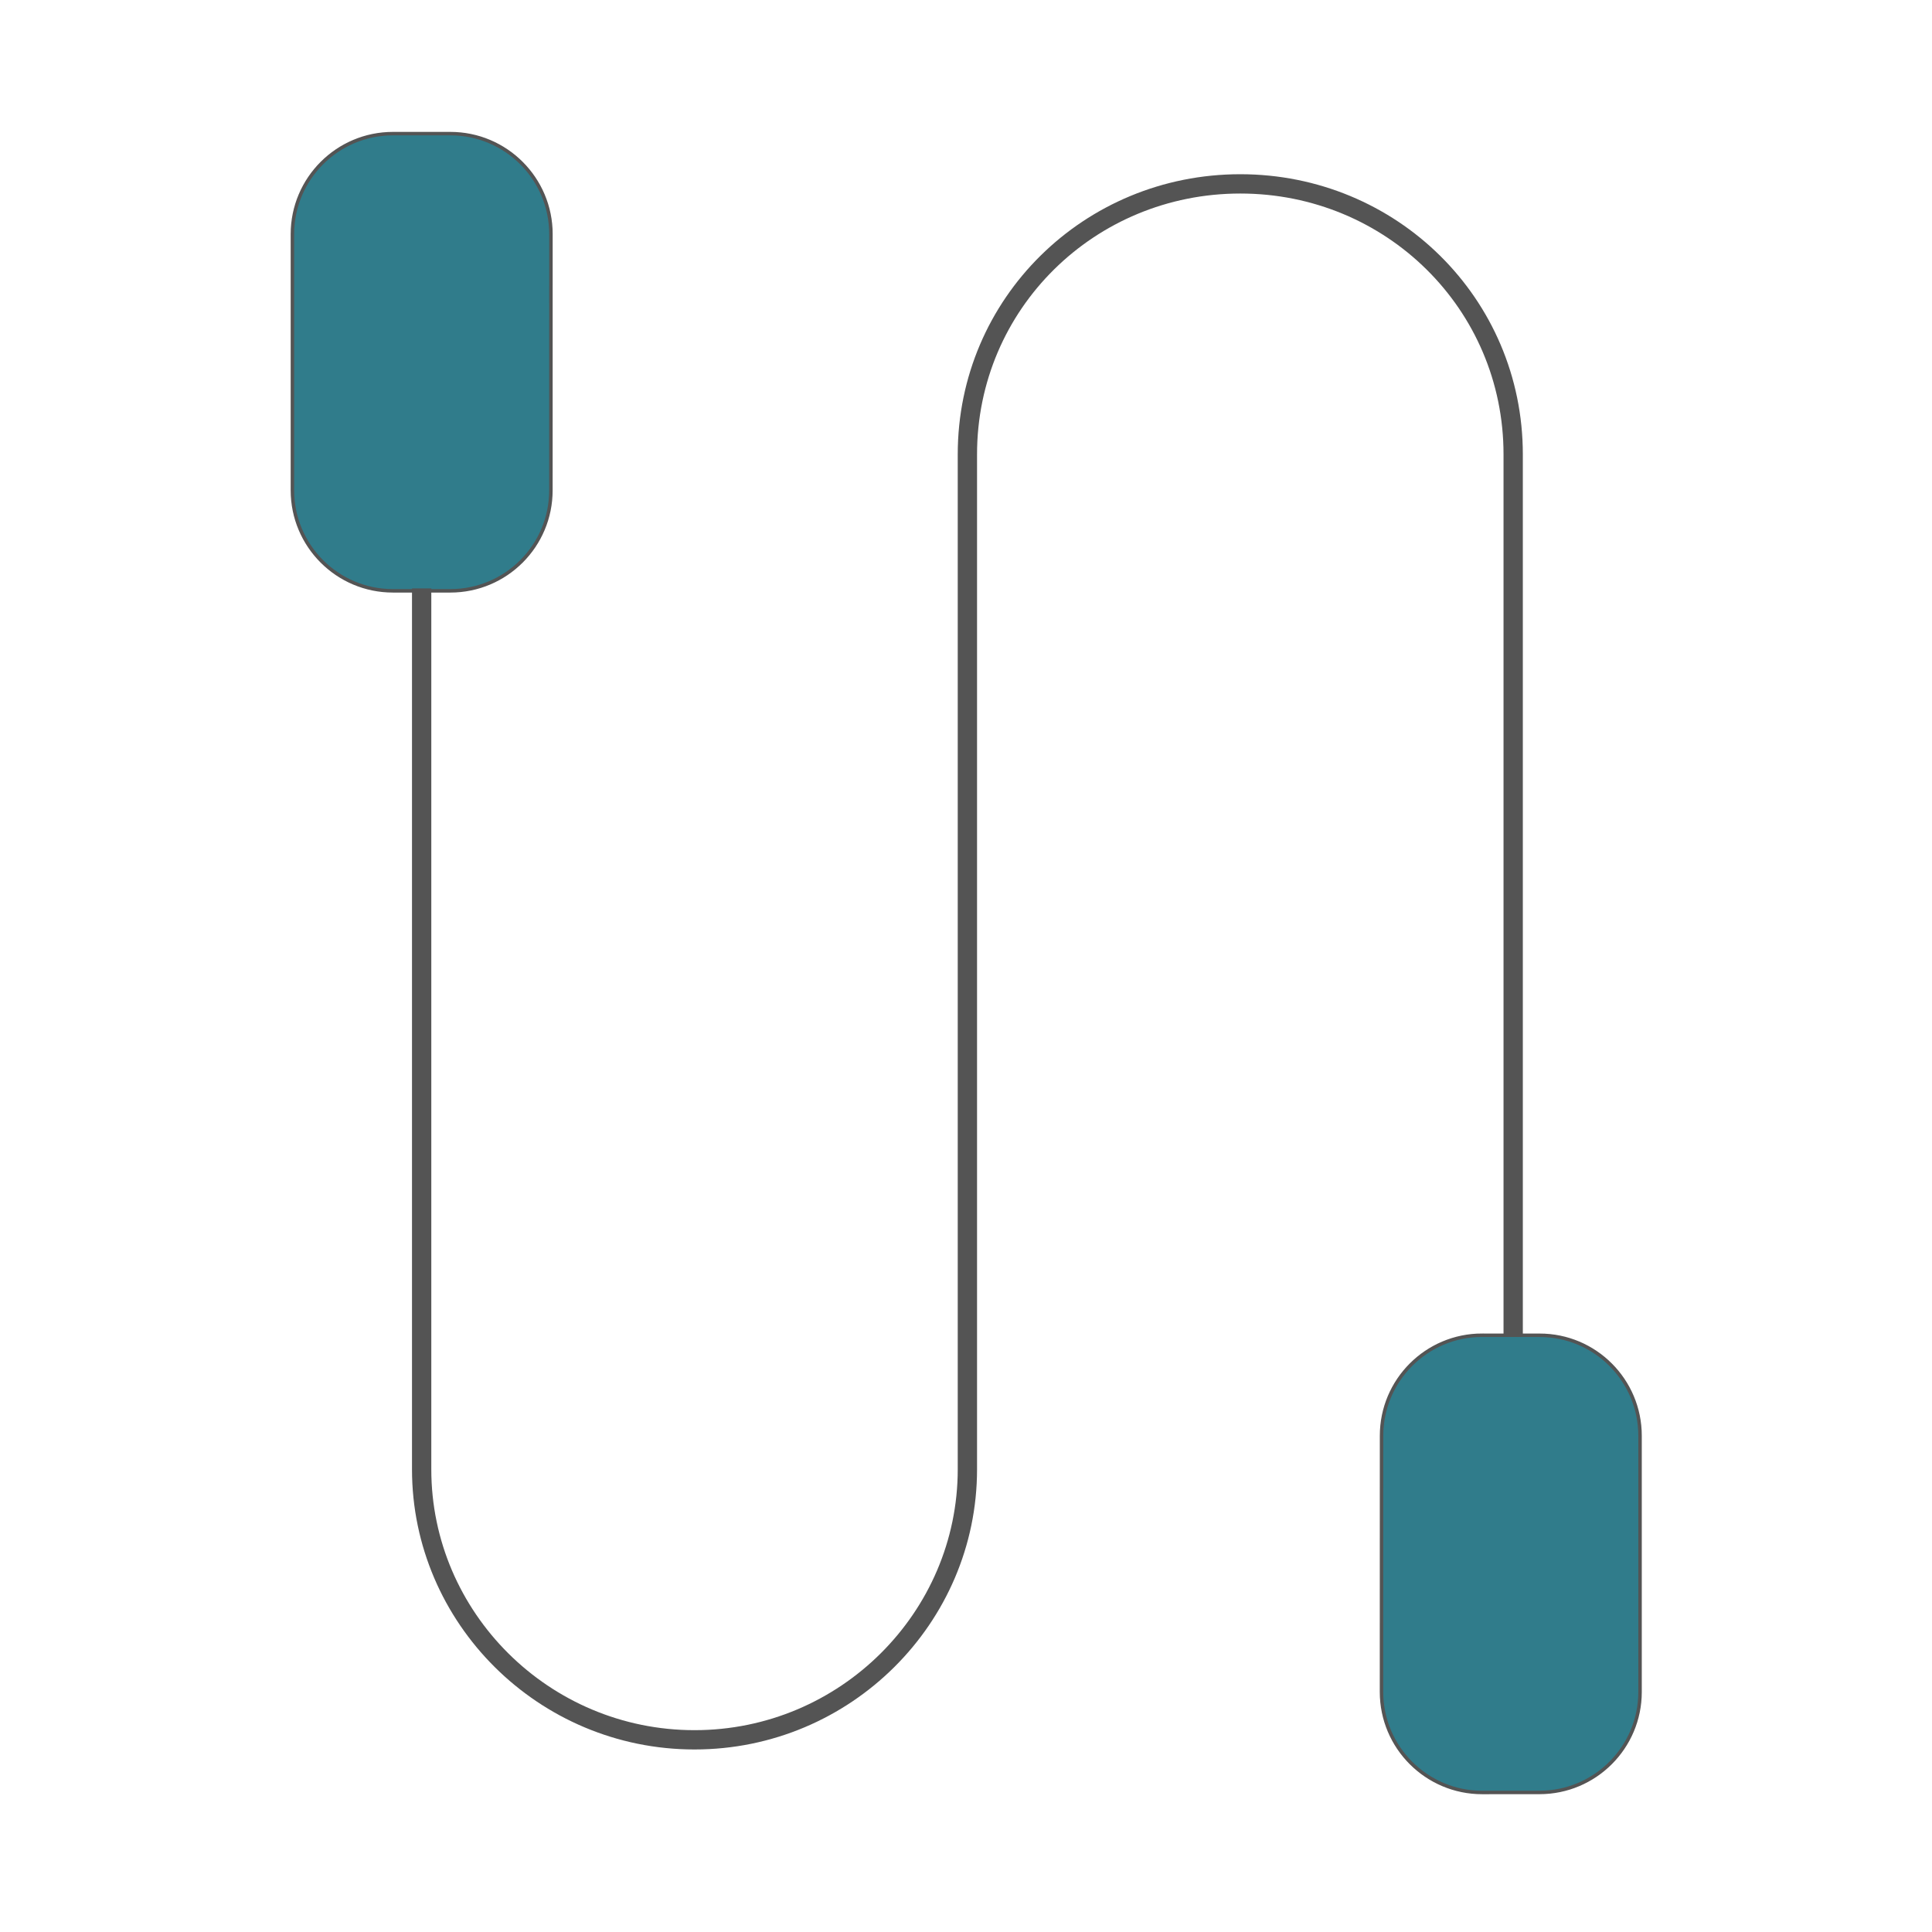
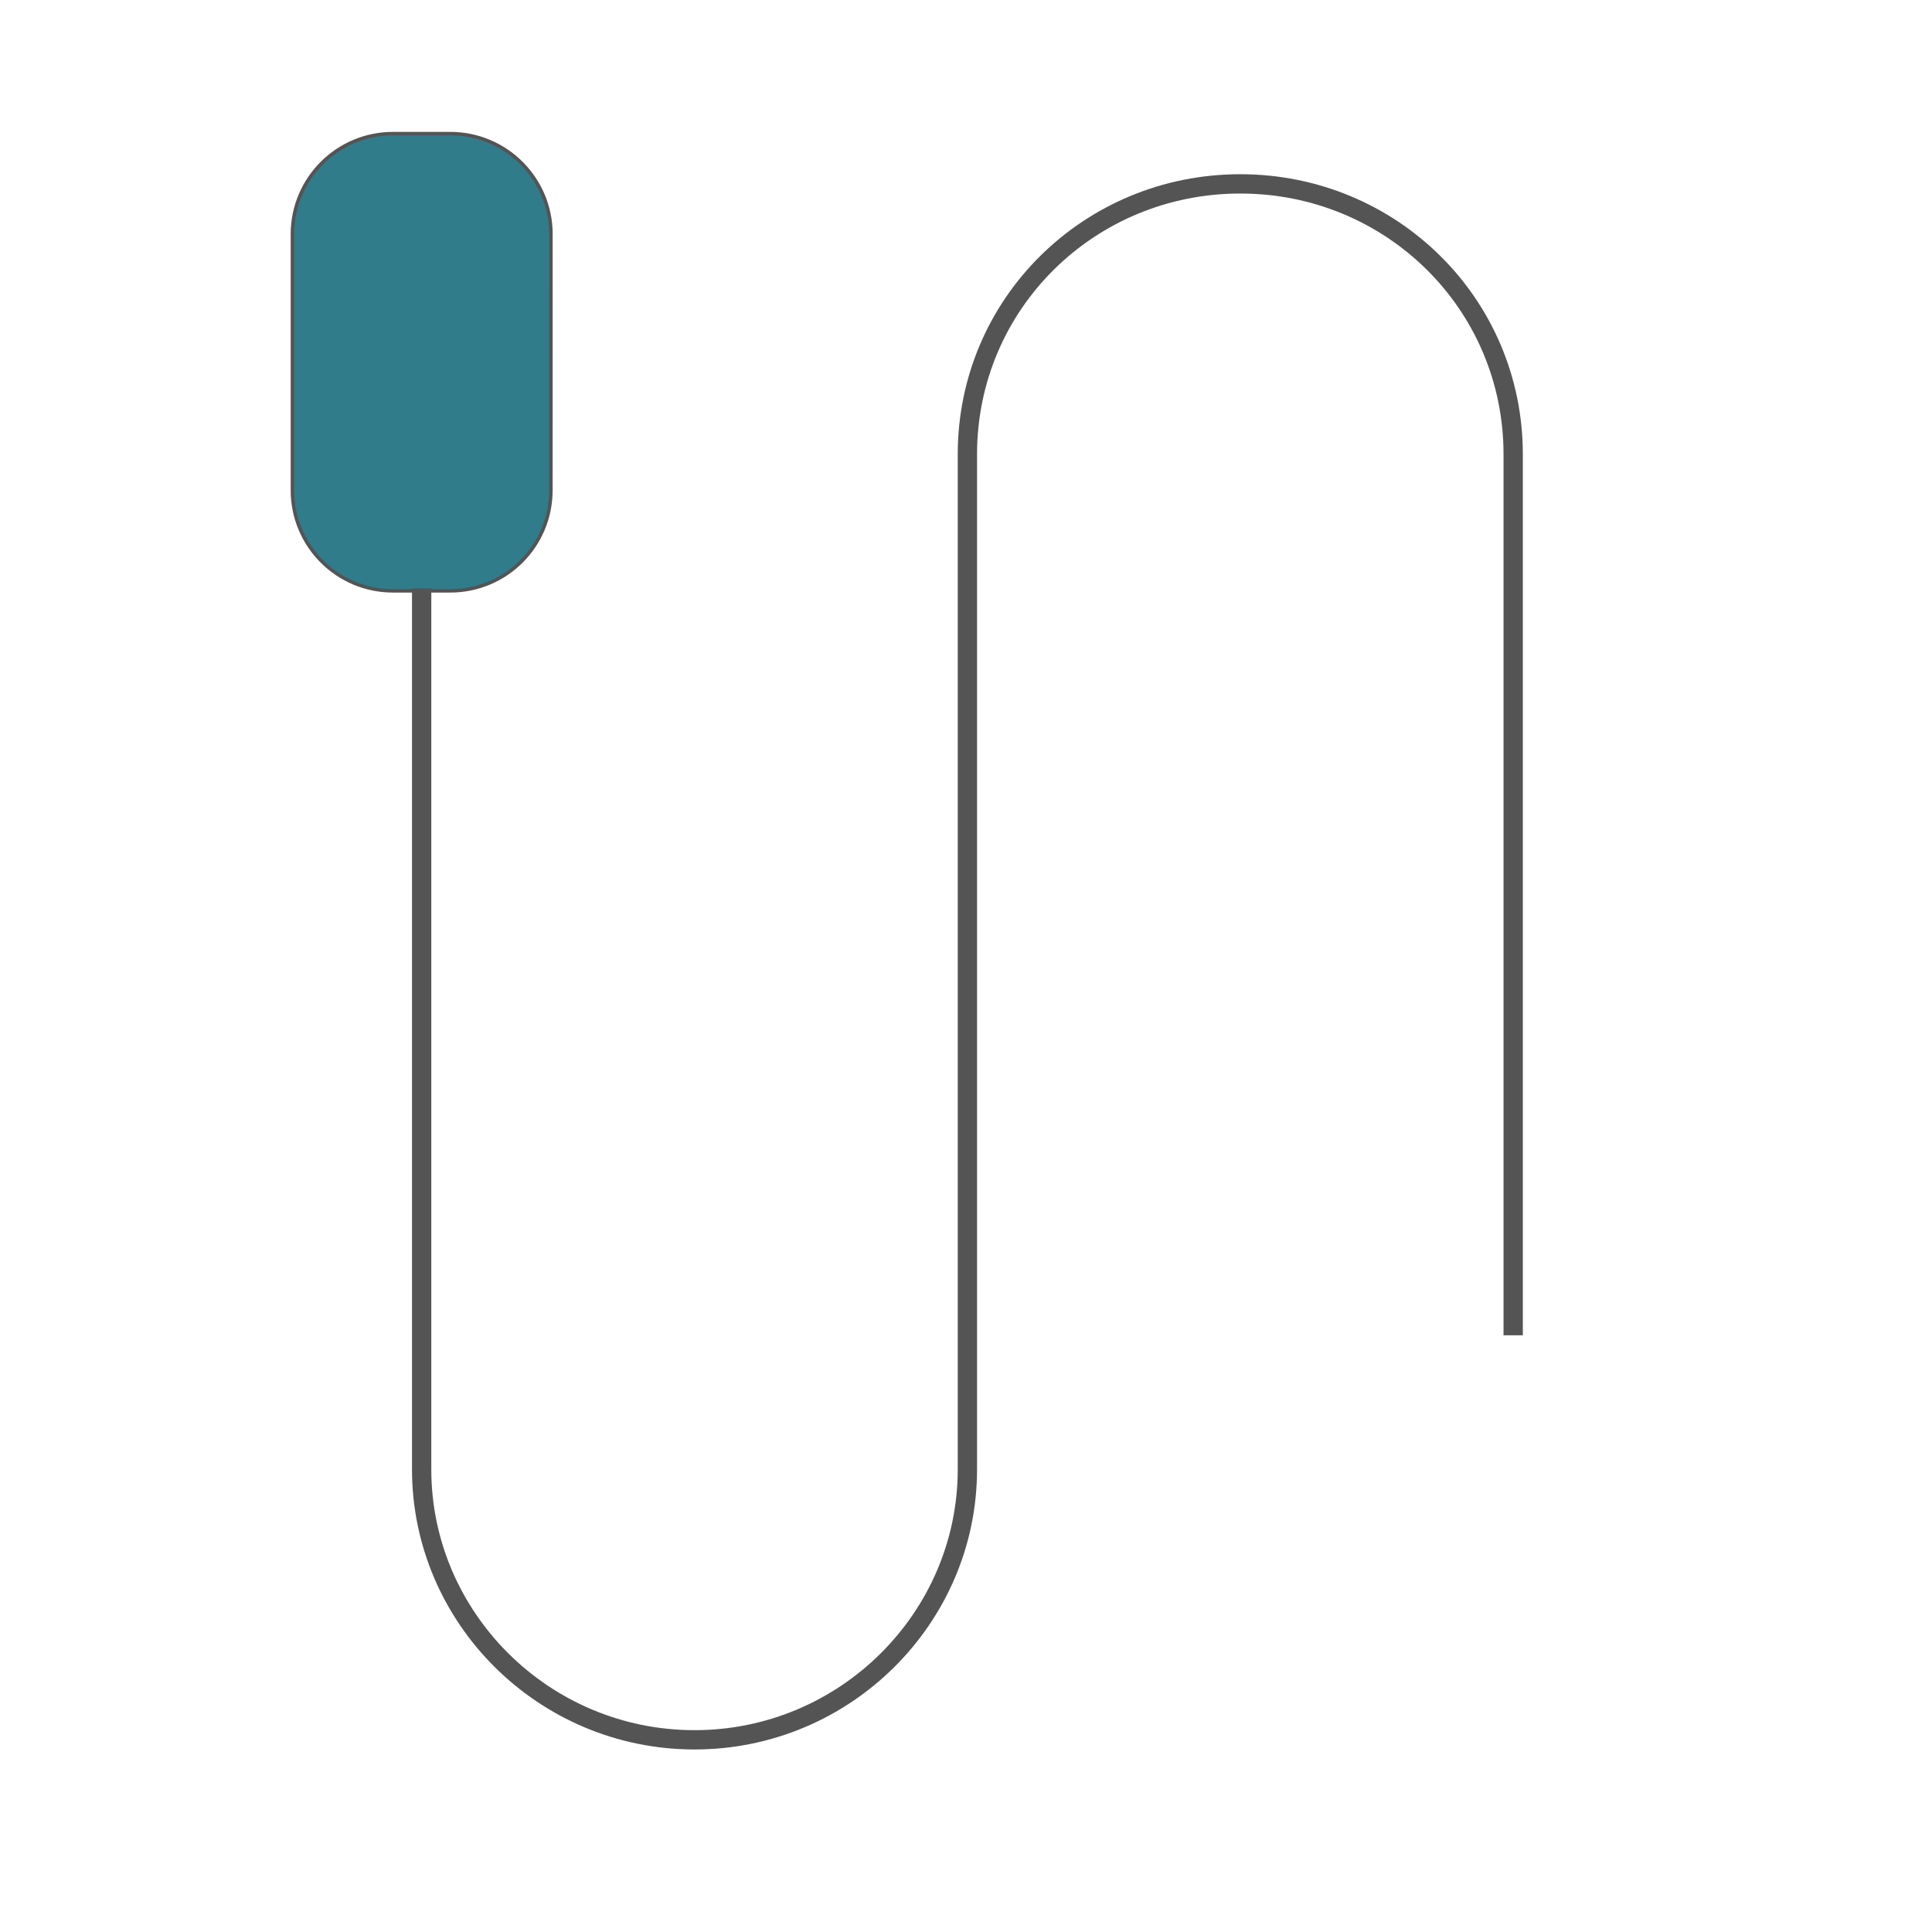
<svg xmlns="http://www.w3.org/2000/svg" xml:space="preserve" width="42.333mm" height="42.333mm" version="1.0" style="shape-rendering:geometricPrecision; text-rendering:geometricPrecision; image-rendering:optimizeQuality; fill-rule:evenodd; clip-rule:evenodd" viewBox="0 0 42.333 42.333">
  <defs>
    <style type="text/css">
   
    .str1 {stroke:#545454;stroke-width:0.423;stroke-miterlimit:22.926}
    .str0 {stroke:#545454;stroke-width:0.076;stroke-miterlimit:22.926}
    .fil1 {fill:none}
    .fil0 {fill:#307C8B}
   
  </style>
  </defs>
  <g id="Слой_x0020_1">
    <path class="fil0 str0" d="M8.609 2.928l1.259 0c1.217,0 2.204,0.987 2.204,2.203l-0.001 5.612c0.001,1.216 -0.986,2.203 -2.203,2.203l-1.259 0c-1.216,0 -2.202,-0.987 -2.202,-2.203l0 -5.612c0,-1.216 0.987,-2.203 2.203,-2.203z" />
-     <path class="fil0 str0" d="M32.475 29.258l1.259 0c1.216,-0.001 2.202,0.986 2.202,2.202l0 5.613c0,1.215 -0.987,2.202 -2.203,2.202l-1.258 0.001c-1.217,-0.001 -2.204,-0.988 -2.204,-2.204l0.001 -5.611c-0.001,-1.217 0.986,-2.204 2.203,-2.204z" />
    <path class="fil1 str1" d="M9.239 12.893l0 19.302c0,3.252 2.675,5.927 5.979,5.927 3.304,0 5.979,-2.675 5.979,-5.927l0 -22.239c0,-3.304 2.675,-5.927 5.98,-5.927 3.304,0 5.979,2.623 5.979,5.927l0 19.302" />
  </g>
</svg>